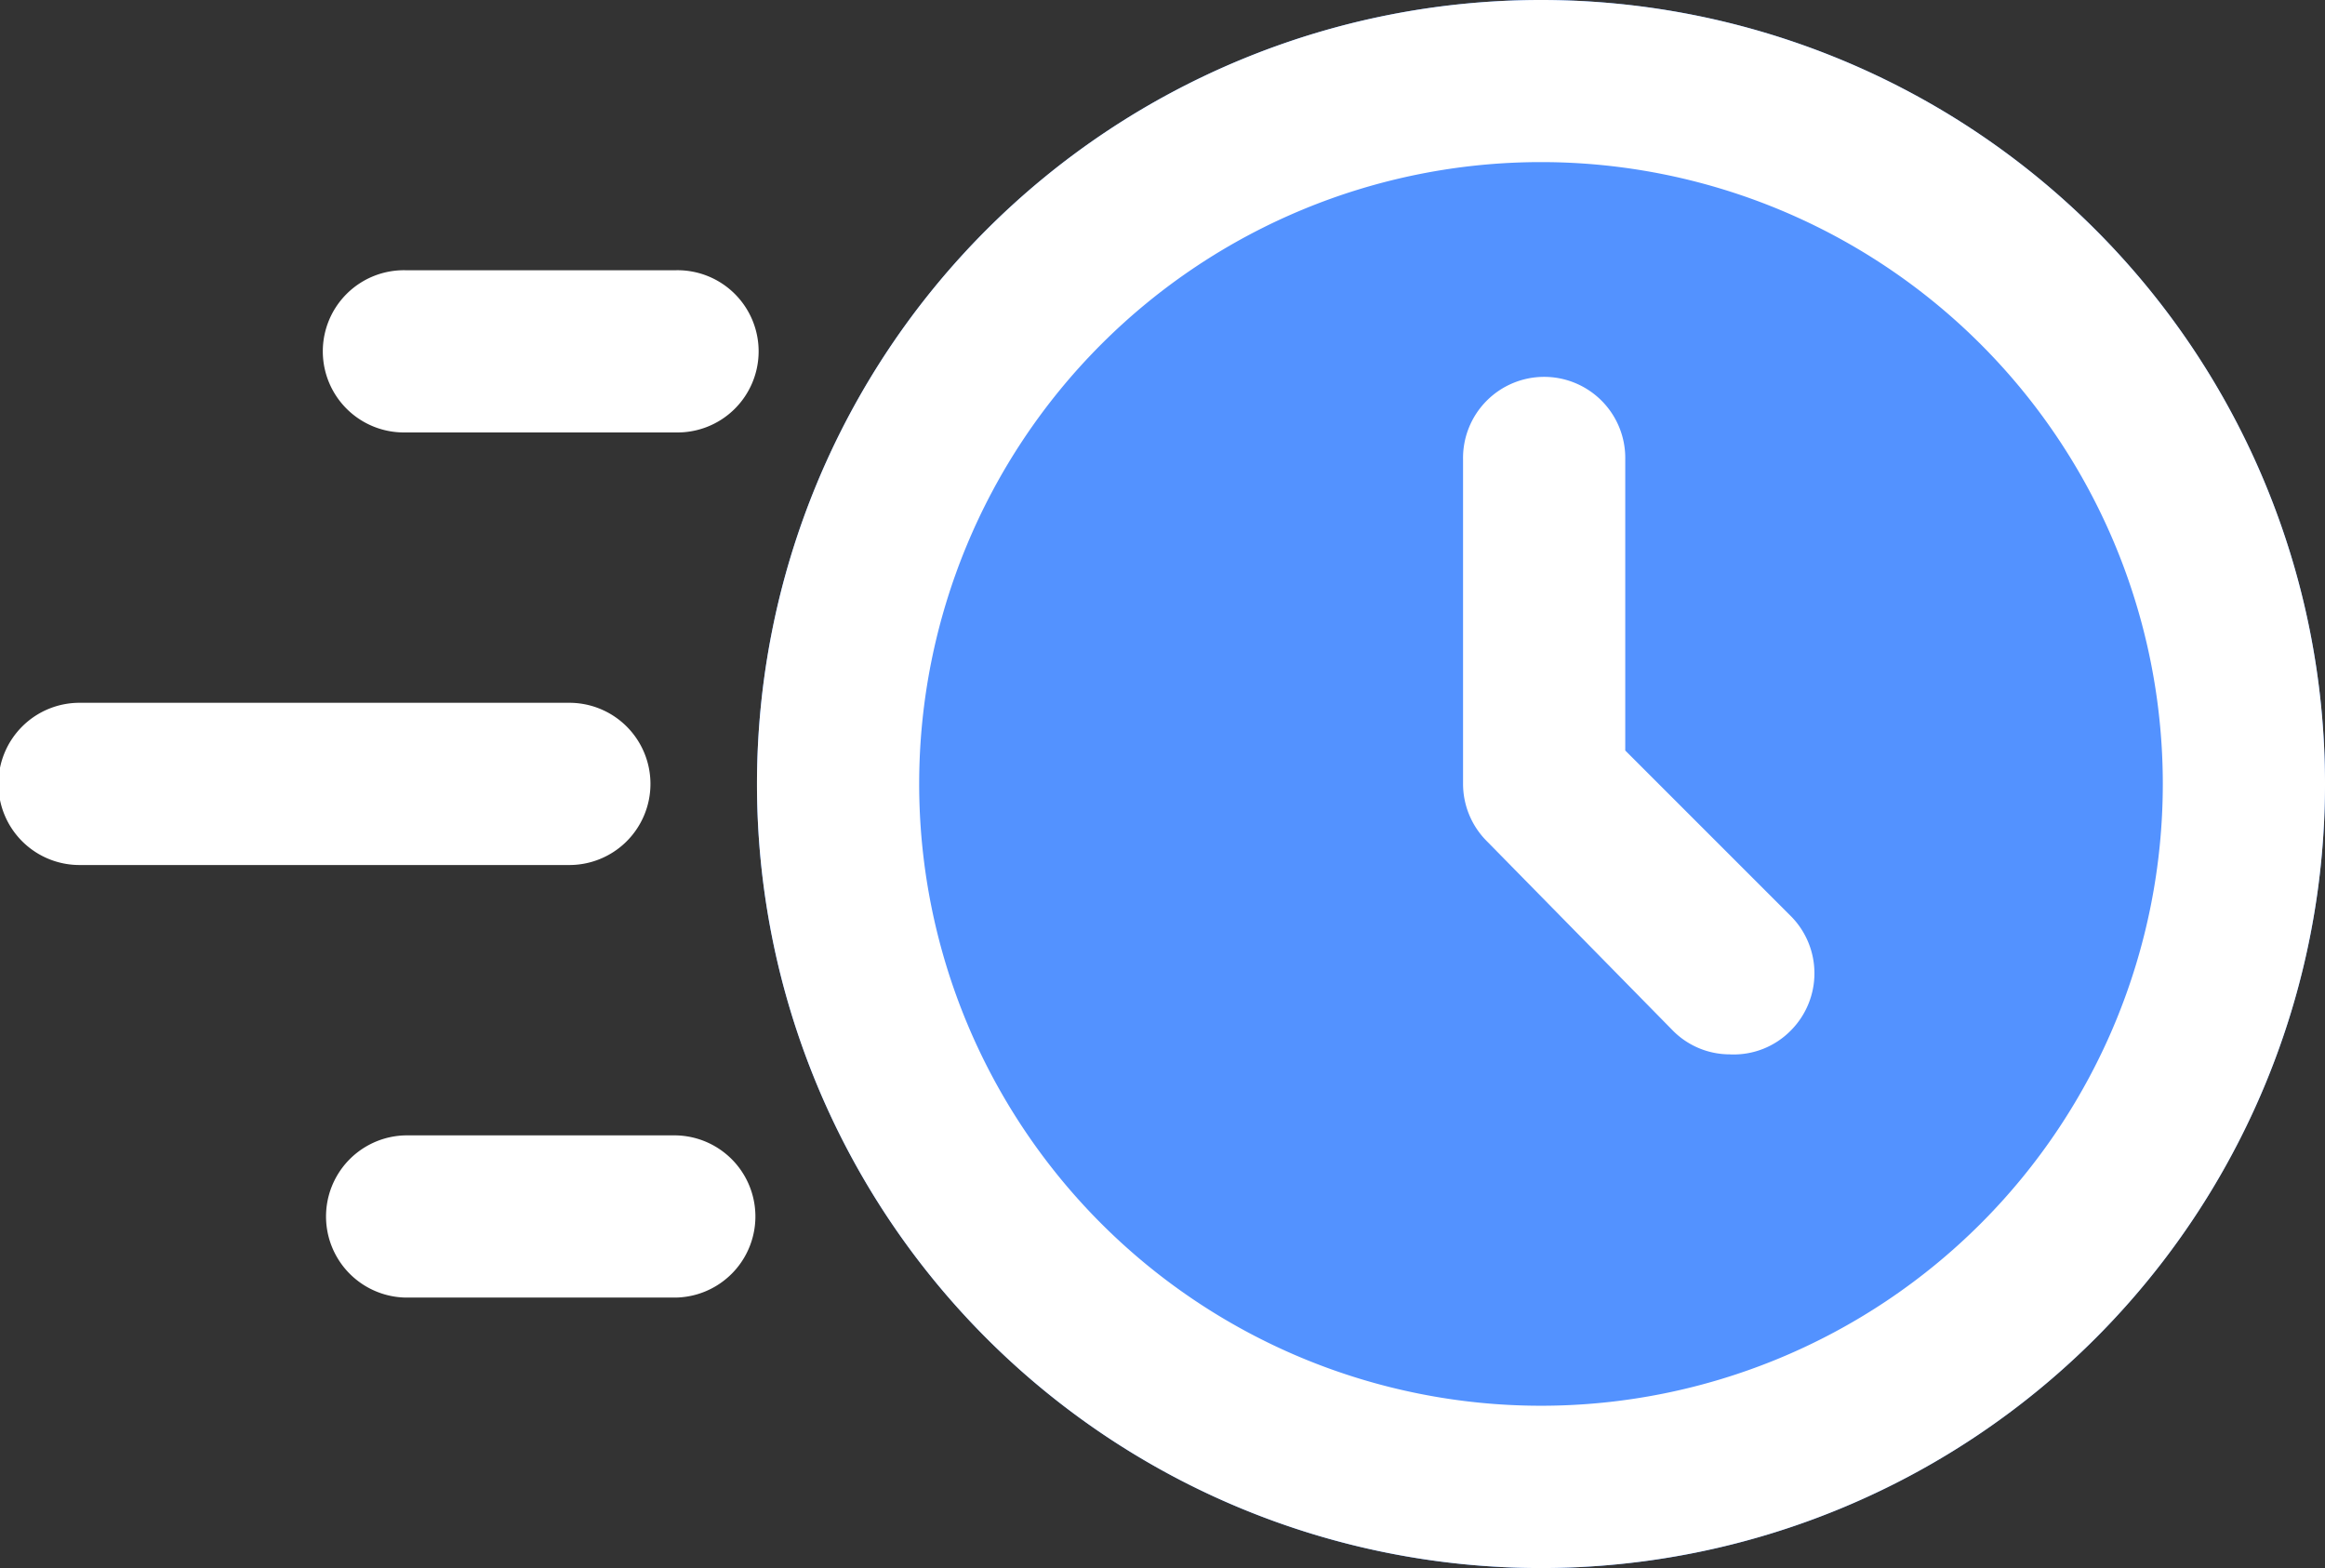
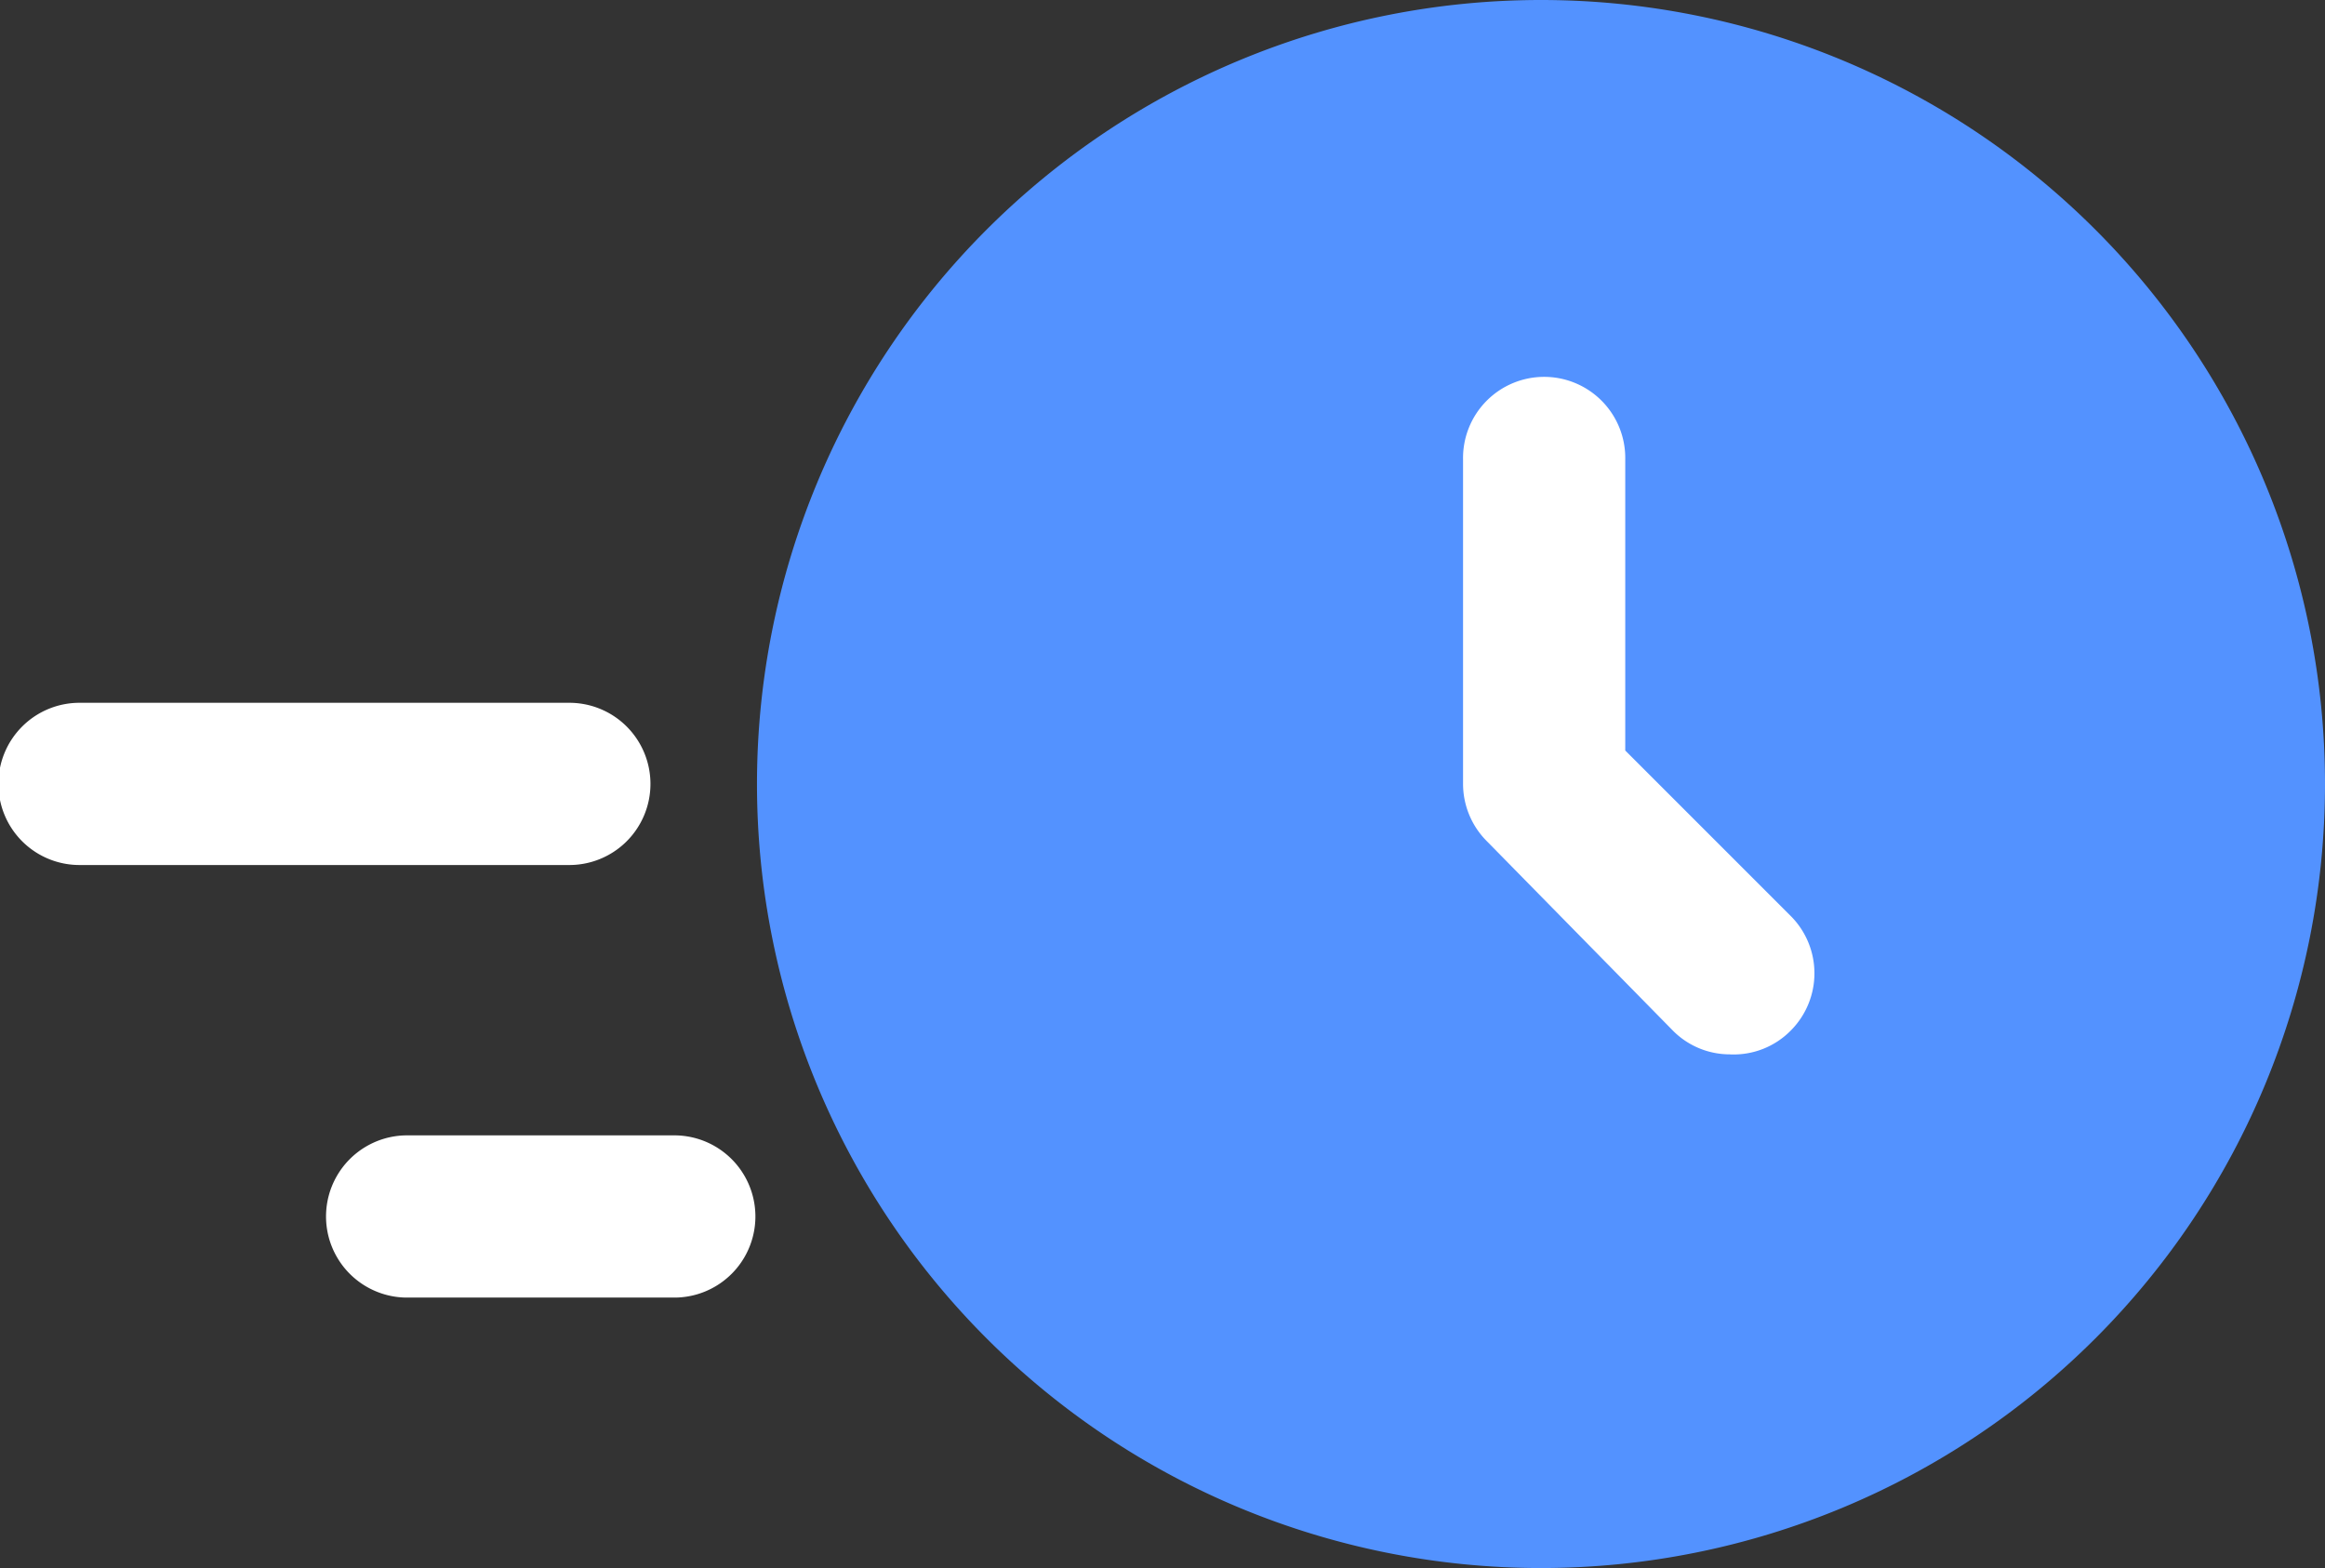
<svg xmlns="http://www.w3.org/2000/svg" width="72.433" height="48.85" viewBox="0 0 72.433 48.85">
  <rect x="0" y="0" width="72.433" height="48.85" fill="#333333" stroke="none" />
  <g id="Layer_2" data-name="Layer 2" transform="translate(-1.25 -4.75)">
    <path id="Caminho_8933" data-name="Caminho 8933" d="M24.425,0A24.425,24.425,0,1,1,0,24.425,24.425,24.425,0,0,1,24.425,0Z" transform="translate(24.833 4.75)" fill="#5392ff" />
    <path id="Caminho_8928" data-name="Caminho 8928" d="M23.1,29.306a2.493,2.493,0,0,1-1.786-.741l-5.795-5.9a2.527,2.527,0,0,1-.741-1.786V10.777a2.527,2.527,0,1,1,5.053,0v9.063l5.155,5.155a2.527,2.527,0,0,1,0,3.571,2.493,2.493,0,0,1-1.887.741Z" transform="translate(32.052 8.291)" fill="#fff" />
    <g id="Grupo_11215" data-name="Grupo 11215" transform="translate(1.25 4.75)">
-       <path id="Caminho_8929" data-name="Caminho 8929" d="M32.675,53.6A24.425,24.425,0,1,1,57.1,29.175,24.425,24.425,0,0,1,32.675,53.6Zm0-43.8A19.372,19.372,0,1,0,52.047,29.175,19.372,19.372,0,0,0,32.675,9.8Z" transform="translate(15.333 -4.75)" fill="#fff" />
      <path id="Caminho_8930" data-name="Caminho 8930" d="M18.937,16.3H3.777a2.527,2.527,0,1,1,0-5.053h15.16a2.527,2.527,0,1,1,0,5.053Z" transform="translate(-1.25 10.648)" fill="#fff" />
-       <path id="Caminho_8931" data-name="Caminho 8931" d="M15.2,12.3H6.777a2.527,2.527,0,1,1,0-5.053H15.2a2.527,2.527,0,1,1,0,5.053Z" transform="translate(5.857 1.172)" fill="#fff" />
      <path id="Caminho_8932" data-name="Caminho 8932" d="M15.2,20.3H6.777a2.527,2.527,0,0,1,0-5.053H15.2a2.527,2.527,0,0,1,0,5.053Z" transform="translate(5.857 20.124)" fill="#fff" />
    </g>
  </g>
</svg>